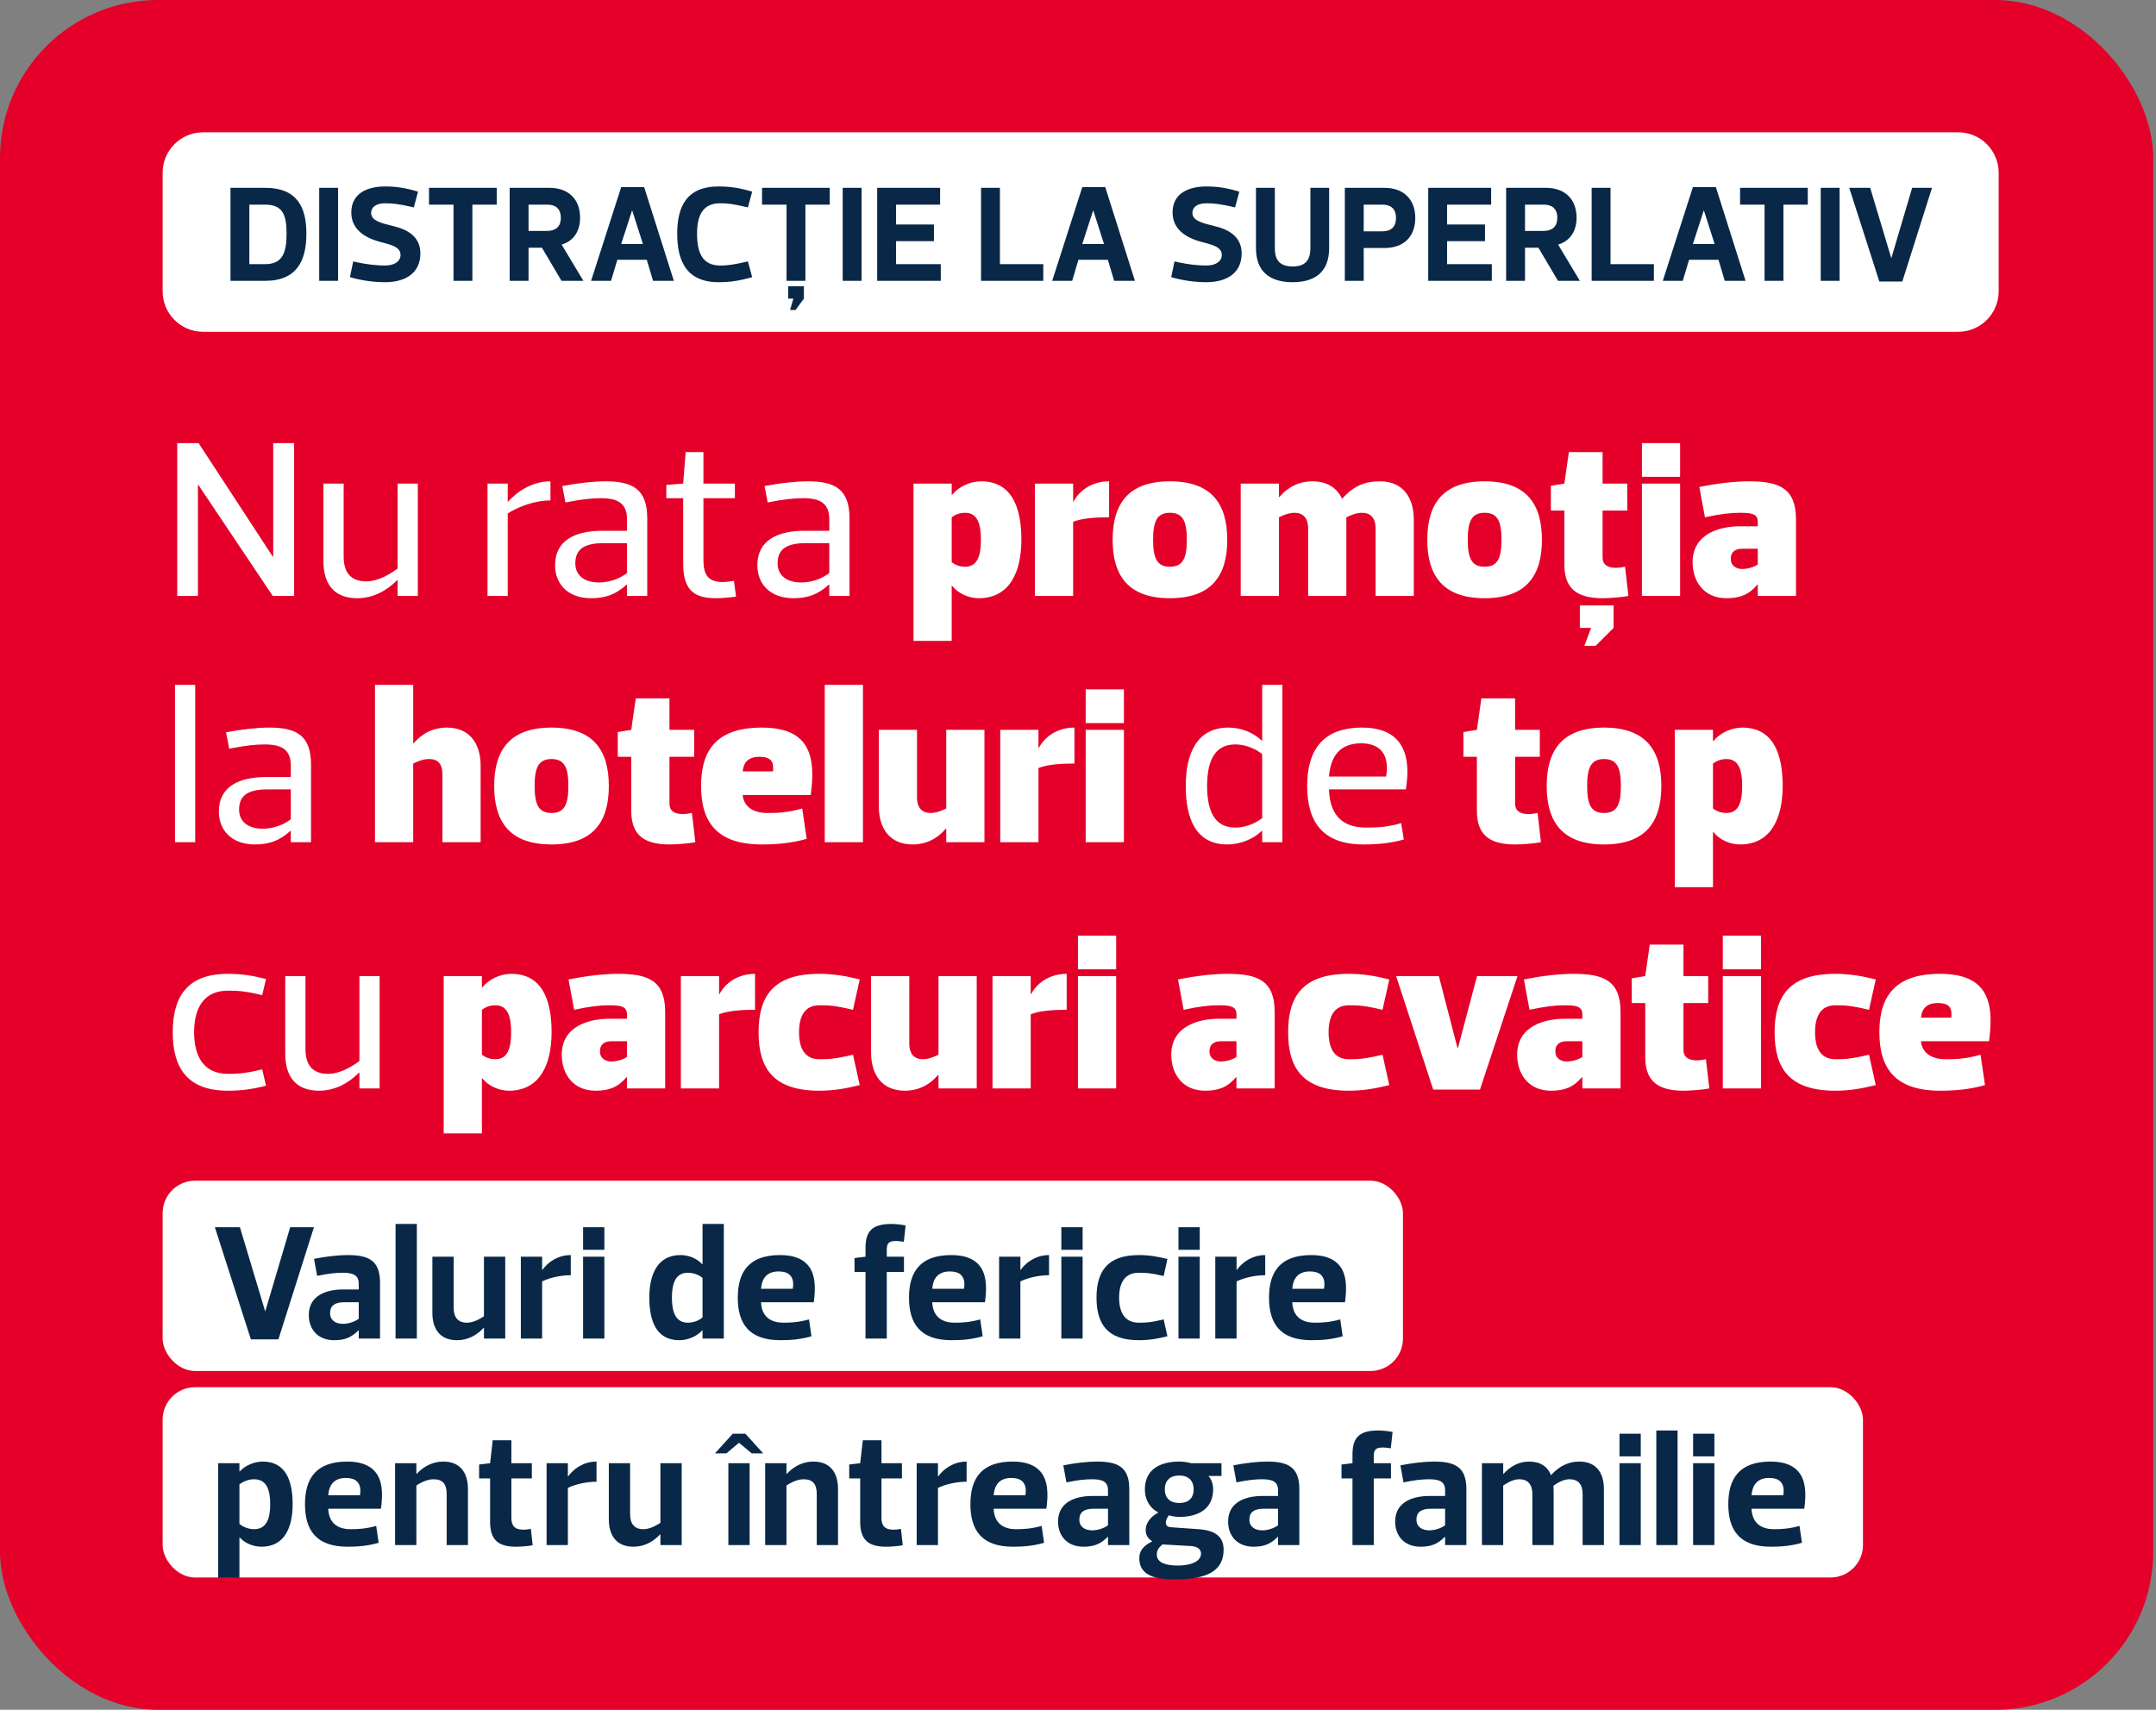
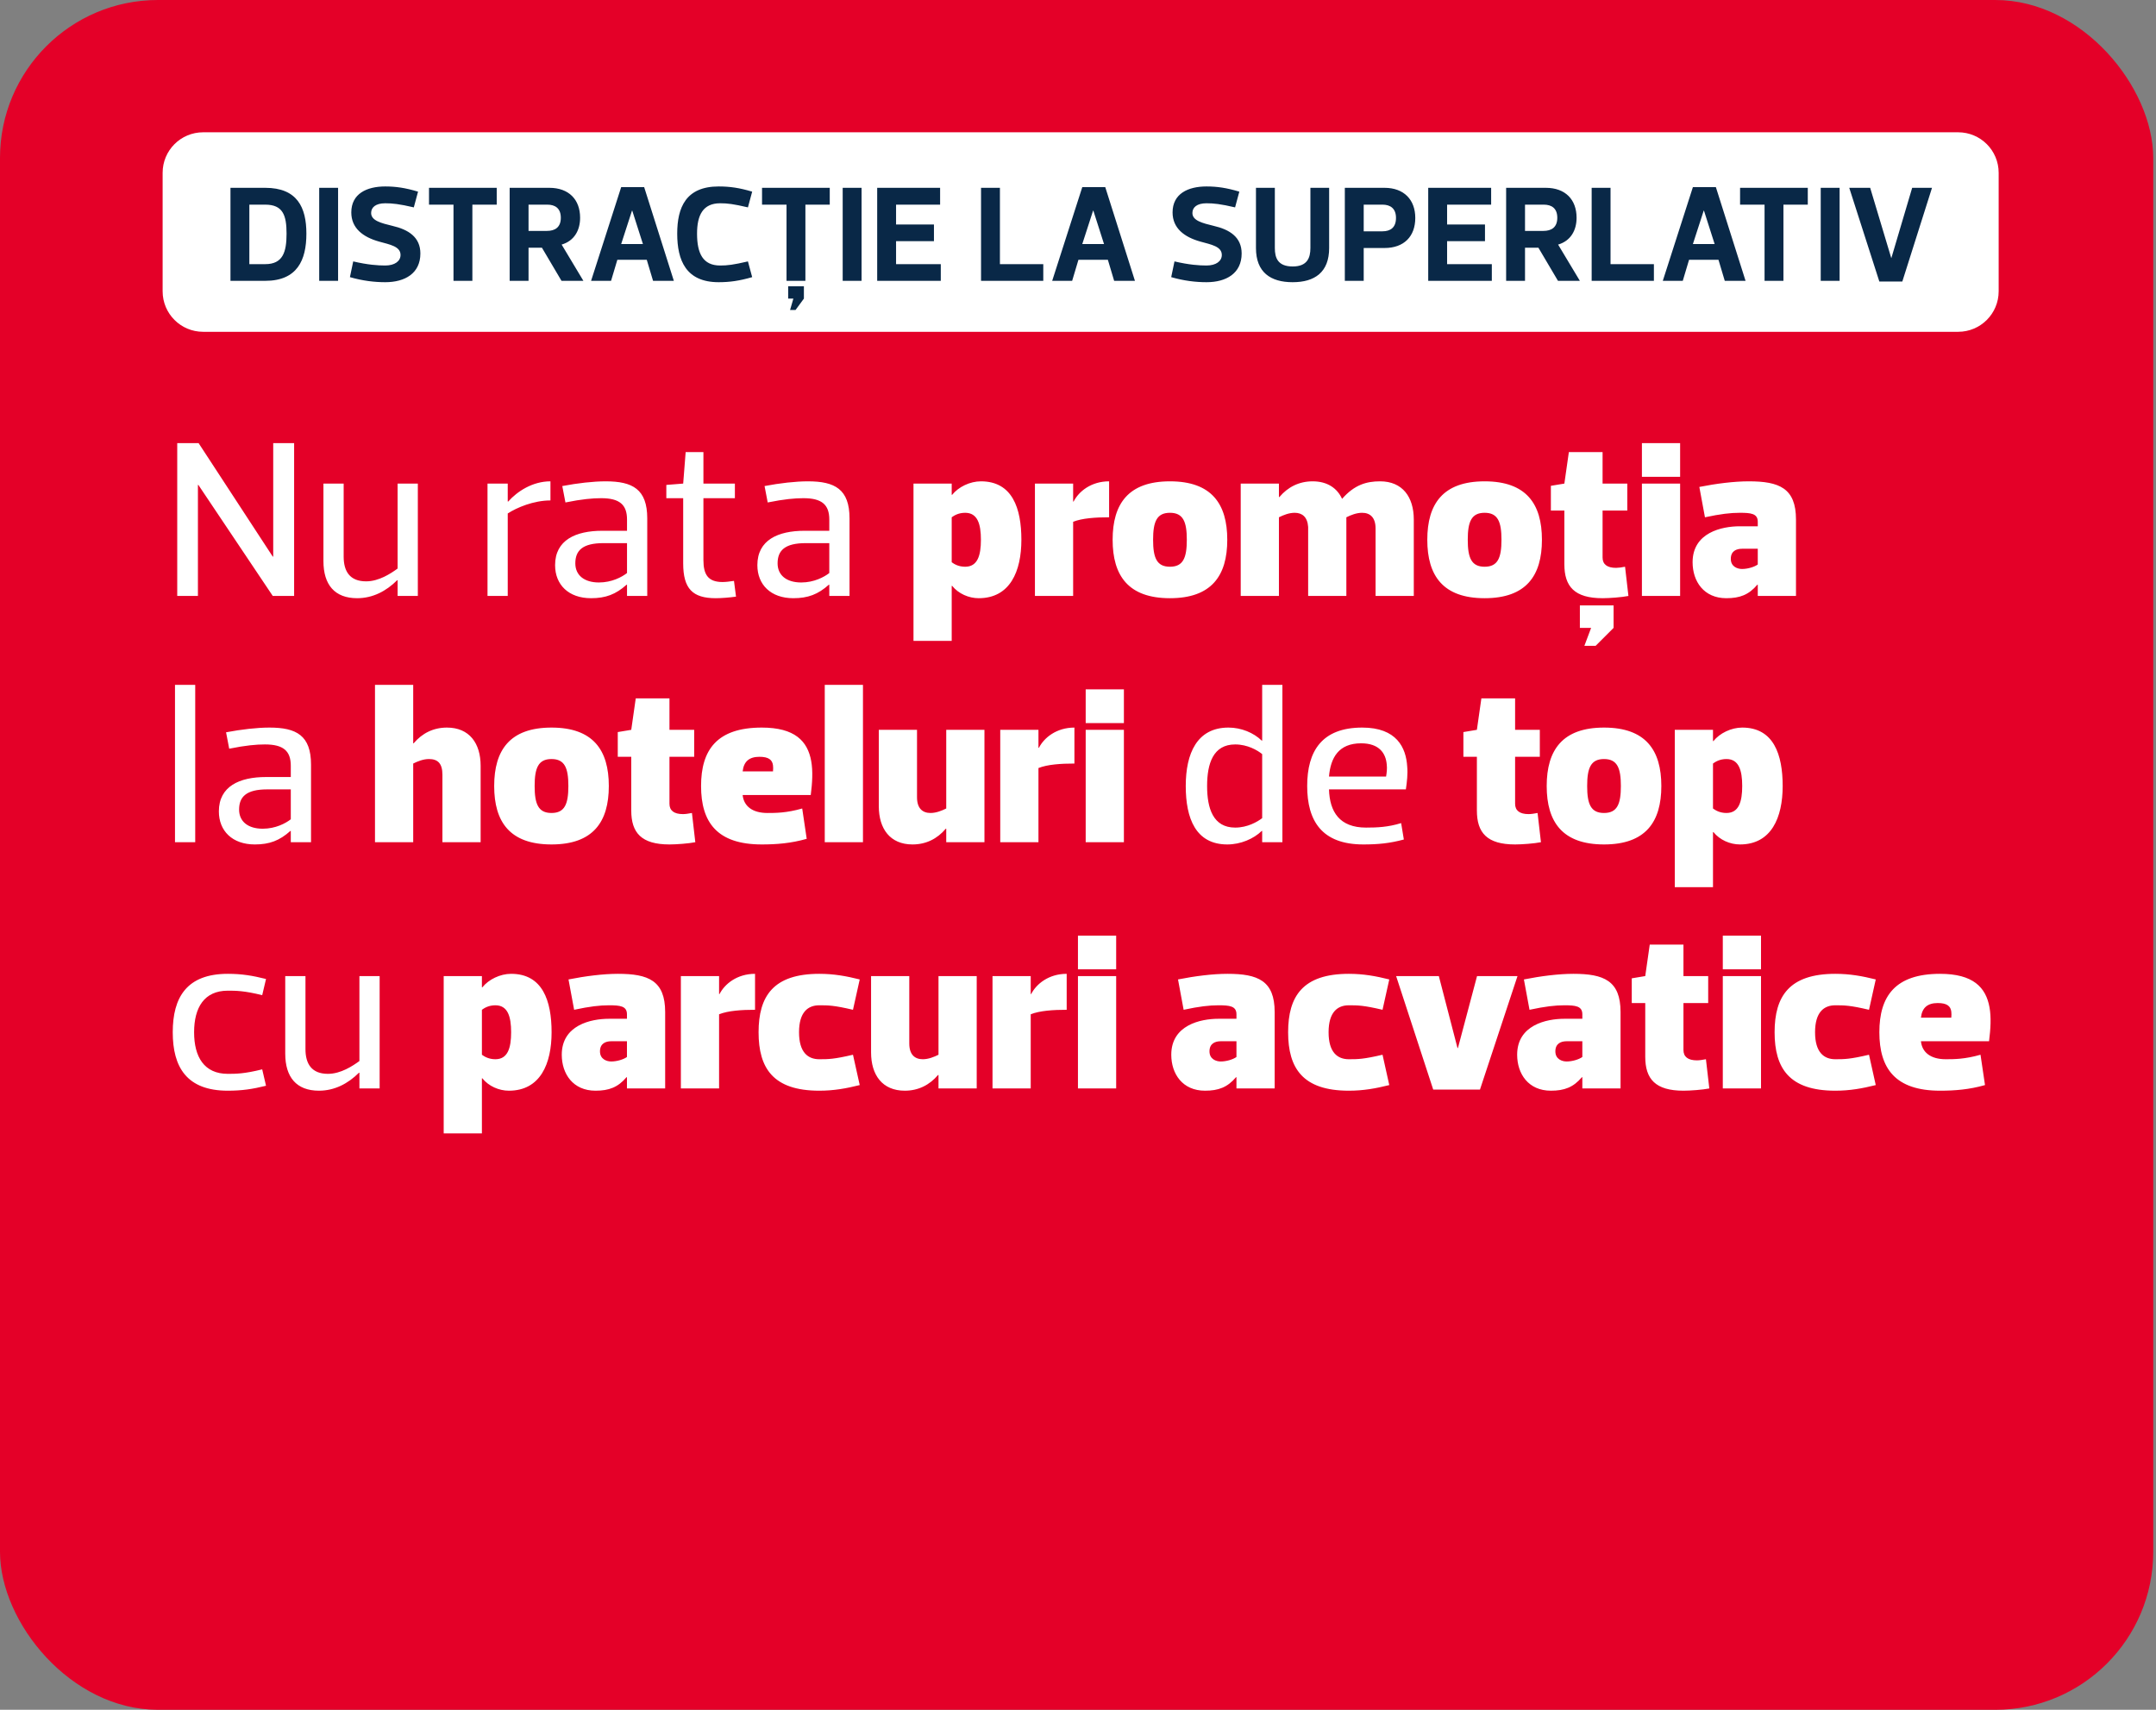
<svg xmlns="http://www.w3.org/2000/svg" width="464" height="368" viewBox="0 0 464 368" fill="none">
  <rect x="0" y="0" width="464" height="368" fill="#808080" stroke="none" />
  <rect width="463.405" height="368" rx="34" fill="#E40028" />
  <path d="M35 37.186C35 32.374 38.901 28.473 43.713 28.473H421.426C426.238 28.473 430.139 32.374 430.139 37.186V62.701C430.139 67.513 426.238 71.414 421.426 71.414H43.713C38.901 71.414 35 67.513 35 62.701V37.186Z" fill="white" />
  <path d="M57.078 60.443H49.6V40.424H57.078C63.967 40.424 65.939 44.634 65.939 50.287C65.939 55.998 63.967 60.443 57.078 60.443ZM53.663 56.852H57.078C60.876 56.852 61.671 54.261 61.671 50.287C61.671 46.312 60.876 44.045 57.078 44.045H53.663V56.852ZM72.76 60.443H68.697V40.424H72.76V60.443ZM82.905 60.738C80.609 60.738 78.047 60.443 75.309 59.648L76.016 56.263C79.137 56.999 81.345 57.146 82.905 57.146C84.966 57.146 86.202 56.204 86.202 54.879C86.202 53.025 83.906 52.642 81.58 51.994C78.106 51.023 75.604 49.109 75.604 45.723C75.604 41.69 78.931 40.13 82.905 40.13C85.172 40.13 87.233 40.424 89.97 41.249L89.058 44.634C85.908 43.898 84.436 43.751 82.905 43.751C80.844 43.751 79.873 44.634 79.873 45.841C79.873 47.49 82.022 48.02 84.436 48.608C87.91 49.403 90.471 51.052 90.471 54.555C90.471 58.824 87.174 60.738 82.905 60.738ZM106.902 44.045H101.662V60.443H97.599V44.045H92.329V40.424H106.902V44.045ZM125.554 60.443H120.844L116.634 53.319H113.749V60.443H109.686V40.424H118.223C122.433 40.424 124.847 42.956 124.847 46.872C124.847 49.58 123.582 51.847 120.873 52.642L125.554 60.443ZM113.749 44.045V49.698H117.723C119.401 49.698 120.696 48.962 120.696 46.872C120.696 44.84 119.489 44.045 117.782 44.045H113.749ZM140.546 60.443L139.191 55.91H132.862L131.508 60.443H127.209L133.686 40.277H138.632L145.02 60.443H140.546ZM136.071 45.341H136.012L133.686 52.524H138.367L136.071 45.341ZM145.745 50.287C145.745 44.634 147.629 40.13 154.665 40.13C157.05 40.13 159.14 40.424 161.878 41.249L160.965 44.634C157.815 43.898 156.549 43.751 154.989 43.751C151.28 43.751 150.014 46.312 150.014 50.287C150.014 54.555 151.28 57.146 154.989 57.146C156.549 57.146 157.815 56.999 160.965 56.263L161.878 59.648C159.14 60.443 157.05 60.738 154.665 60.738C147.629 60.738 145.745 56.027 145.745 50.287ZM178.574 44.045H173.333V60.443H169.271V44.045H164.001V40.424H178.574V44.045ZM171.214 66.714H170.036L170.743 64.27C170.242 64.27 170.154 64.27 169.624 64.27V61.621H173.009V64.27L171.214 66.714ZM185.42 60.443H181.358V40.424H185.42V60.443ZM202.324 40.424V44.045H192.845V48.314H200.999V51.906H192.845V56.852H202.471V60.443H188.782V40.424H202.324ZM211.134 40.424H215.197V56.852H224.529V60.443H211.134V40.424ZM239.78 60.443L238.426 55.91H232.096L230.742 60.443H226.444L232.921 40.277H237.867L244.255 60.443H239.78ZM235.305 45.341H235.246L232.921 52.524H237.602L235.305 45.341ZM259.654 60.738C257.358 60.738 254.797 60.443 252.059 59.648L252.765 56.263C255.886 56.999 258.094 57.146 259.654 57.146C261.715 57.146 262.951 56.204 262.951 54.879C262.951 53.025 260.655 52.642 258.329 51.994C254.856 51.023 252.353 49.109 252.353 45.723C252.353 41.69 255.68 40.13 259.654 40.13C261.921 40.13 263.982 40.424 266.72 41.249L265.807 44.634C262.657 43.898 261.185 43.751 259.654 43.751C257.593 43.751 256.622 44.634 256.622 45.841C256.622 47.49 258.771 48.02 261.185 48.608C264.659 49.403 267.22 51.052 267.22 54.555C267.22 58.824 263.923 60.738 259.654 60.738ZM278.219 57.352C281.31 57.352 282.017 55.527 282.017 53.378V40.424H286.05V53.378C286.05 58.618 282.929 60.738 278.19 60.738C273.45 60.738 270.3 58.618 270.3 53.378V40.424H274.363V53.378C274.363 55.527 275.01 57.352 278.219 57.352ZM297.963 53.378H293.488V60.443H289.425V40.424H297.963C302.173 40.424 304.587 43.015 304.587 46.901C304.587 50.875 302.173 53.378 297.963 53.378ZM293.488 44.045V49.786H297.521C299.229 49.786 300.436 48.991 300.436 46.901C300.436 44.87 299.229 44.045 297.521 44.045H293.488ZM320.914 40.424V44.045H311.435V48.314H319.589V51.906H311.435V56.852H321.061V60.443H307.372V40.424H320.914ZM340.008 60.443H335.298L331.088 53.319H328.203V60.443H324.14V40.424H332.677C336.887 40.424 339.301 42.956 339.301 46.872C339.301 49.58 338.035 51.847 335.327 52.642L340.008 60.443ZM328.203 44.045V49.698H332.177C333.855 49.698 335.15 48.962 335.15 46.872C335.15 44.84 333.943 44.045 332.236 44.045H328.203ZM342.547 40.424H346.609V56.852H355.942V60.443H342.547V40.424ZM371.192 60.443L369.838 55.91H363.509L362.155 60.443H357.856L364.333 40.277H369.279L375.667 60.443H371.192ZM366.718 45.341H366.659L364.333 52.524H369.014L366.718 45.341ZM389.06 44.045H383.82V60.443H379.757V44.045H374.487V40.424H389.06V44.045ZM395.907 60.443H391.844V40.424H395.907V60.443ZM407.021 55.527H407.05L411.525 40.424H415.794L409.405 60.59H404.459L397.983 40.424H402.487L407.021 55.527Z" fill="#092847" />
  <path d="M42.595 128.268H38.144V95.373H42.74L58.704 119.803H58.8V95.373H63.299V128.268H58.704L42.692 104.371H42.595V128.268ZM85.571 122.366V104.081H89.924V128.268H85.571V124.882H85.474C83.152 127.204 80.249 128.752 76.863 128.752C72.026 128.752 69.607 125.849 69.607 120.77V104.081H73.961V119.803C73.961 122.947 75.267 125.124 78.798 125.124C81.556 125.124 84.119 123.431 85.571 122.366ZM109.272 110.515V128.268H104.919V104.081H109.272V107.951H109.369C111.304 105.774 114.594 103.597 118.464 103.597V107.709C114.836 107.709 111.207 109.257 109.272 110.515ZM134.943 123.334V116.9H129.864C125.365 116.9 123.817 118.496 123.817 121.254C123.817 123.818 125.752 125.366 128.896 125.366C131.654 125.366 133.831 124.205 134.943 123.334ZM129.38 107.225C127.542 107.225 125.268 107.419 121.689 108.144L121.011 104.613C124.301 103.984 127.687 103.597 130.348 103.597C136.153 103.597 139.297 105.29 139.297 111.579V128.268H134.943V125.849C134.895 125.849 134.895 125.849 134.847 125.849C132.525 127.93 130.348 128.752 127.203 128.752C122.366 128.752 119.463 125.849 119.463 121.641C119.463 116.223 123.914 114.239 129.622 114.239H134.943V111.821C134.943 108.628 133.347 107.225 129.38 107.225ZM147.031 121.254V107.225H143.403V104.371L147.031 104.081L147.563 97.308H151.385V104.081H158.158V107.225H151.385V120.528C151.385 123.624 152.353 125.269 155.497 125.269C156.174 125.269 156.948 125.172 157.964 125.027L158.399 128.413C157.093 128.607 155.207 128.752 154.046 128.752C149.063 128.752 147.031 126.72 147.031 121.254ZM178.475 123.334V116.9H173.396C168.897 116.9 167.349 118.496 167.349 121.254C167.349 123.818 169.284 125.366 172.428 125.366C175.186 125.366 177.362 124.205 178.475 123.334ZM172.912 107.225C171.074 107.225 168.8 107.419 165.22 108.144L164.543 104.613C167.833 103.984 171.219 103.597 173.879 103.597C179.684 103.597 182.829 105.29 182.829 111.579V128.268H178.475V125.849C178.427 125.849 178.427 125.849 178.378 125.849C176.056 127.93 173.879 128.752 170.735 128.752C165.898 128.752 162.995 125.849 162.995 121.641C162.995 116.223 167.446 114.239 173.154 114.239H178.475V111.821C178.475 108.628 176.879 107.225 172.912 107.225ZM204.819 104.081V106.499H204.915C206.27 104.806 208.737 103.597 211.107 103.597C217.88 103.597 219.815 109.402 219.815 116.174C219.815 122.947 217.396 128.752 210.624 128.752C208.495 128.752 206.27 127.784 204.915 126.091H204.819V137.943H196.595V104.081H204.819ZM211.107 116.174C211.107 112.788 210.382 110.369 207.721 110.369C206.27 110.369 205.351 110.95 204.819 111.337V121.012C205.351 121.399 206.27 121.979 207.721 121.979C210.382 121.979 211.107 119.561 211.107 116.174ZM230.954 112.304V128.268H222.731V104.081H230.954V107.951H231.051C232.164 105.774 234.824 103.597 238.694 103.597V111.337C235.792 111.337 232.889 111.53 230.954 112.304ZM251.789 110.369C248.935 110.369 248.161 112.304 248.161 116.174C248.161 120.044 248.935 121.979 251.789 121.979C254.644 121.979 255.418 120.044 255.418 116.174C255.418 112.304 254.644 110.369 251.789 110.369ZM251.789 128.752C242.84 128.752 239.454 123.914 239.454 116.174C239.454 108.434 242.84 103.597 251.789 103.597C260.739 103.597 264.125 108.434 264.125 116.174C264.125 123.914 260.739 128.752 251.789 128.752ZM275.242 111.337V128.268H267.018V104.081H275.242V106.983H275.339C277.177 104.806 279.596 103.597 282.498 103.597C285.642 103.597 287.771 105.048 288.835 107.37C291.496 104.323 294.108 103.597 297.011 103.597C301.848 103.597 304.267 106.983 304.267 111.821V128.268H296.043V113.756C296.043 111.337 294.834 110.369 293.141 110.369C291.931 110.369 290.722 110.853 289.754 111.337C289.754 112.159 289.754 113.127 289.754 114.143V128.268H281.531V113.417C281.385 111.24 280.224 110.369 278.628 110.369C277.419 110.369 276.209 110.853 275.242 111.337ZM319.509 110.369C316.655 110.369 315.881 112.304 315.881 116.174C315.881 120.044 316.655 121.979 319.509 121.979C322.363 121.979 323.137 120.044 323.137 116.174C323.137 112.304 322.363 110.369 319.509 110.369ZM319.509 128.752C310.559 128.752 307.173 123.914 307.173 116.174C307.173 108.434 310.559 103.597 319.509 103.597C328.458 103.597 331.844 108.434 331.844 116.174C331.844 123.914 328.458 128.752 319.509 128.752ZM336.672 121.447V109.886H333.77V104.564L336.672 104.081L337.64 97.308H344.896V104.081H350.217V109.886H344.896V119.996C344.896 121.447 345.864 122.221 347.799 122.221C348.282 122.221 349.008 122.125 349.734 121.979L350.459 128.268C349.008 128.558 346.347 128.752 344.896 128.752C338.849 128.752 336.672 126.236 336.672 121.447ZM343.396 139.007H340.978L342.429 135.137C341.316 135.137 341.123 135.137 340.01 135.137V130.3H347.266V135.137L343.396 139.007ZM353.362 104.081H361.585V128.268H353.362V104.081ZM353.362 95.373H361.585V102.629H353.362V95.373ZM378.297 121.496V118.109H374.911C373.702 118.109 372.492 118.593 372.492 120.286C372.492 121.979 373.944 122.463 374.911 122.463C376.121 122.463 377.572 122.028 378.297 121.496ZM374.427 110.369C372.444 110.369 370.316 110.611 366.929 111.337L365.72 104.806C369.348 104.081 373.218 103.597 376.362 103.597C382.893 103.597 386.521 105.048 386.521 111.821V128.268H378.297V125.849C378.249 125.849 378.249 125.849 378.201 125.849C376.362 128.026 374.427 128.752 371.525 128.752C366.687 128.752 364.269 125.124 364.269 121.012C364.269 114.626 370.557 113.272 374.427 113.272H378.297V112.304C378.297 110.515 376.798 110.369 374.427 110.369Z" fill="white" />
  <path d="M37.661 181.268V147.406H42.014V181.268H37.661ZM62.583 176.334V169.9H57.504C53.005 169.9 51.457 171.496 51.457 174.254C51.457 176.818 53.392 178.366 56.536 178.366C59.294 178.366 61.471 177.205 62.583 176.334ZM57.02 160.225C55.182 160.225 52.908 160.418 49.328 161.144L48.651 157.613C51.941 156.984 55.327 156.597 57.987 156.597C63.792 156.597 66.937 158.29 66.937 164.579V181.268H62.583V178.849C62.535 178.849 62.535 178.849 62.486 178.849C60.164 180.929 57.987 181.752 54.843 181.752C50.006 181.752 47.103 178.849 47.103 174.641C47.103 169.223 51.554 167.239 57.262 167.239H62.583V164.821C62.583 161.628 60.987 160.225 57.02 160.225ZM88.927 164.337V181.268H80.703V147.406H88.927V159.983H89.023C90.862 157.806 93.28 156.597 96.183 156.597C101.02 156.597 103.439 159.983 103.439 164.821V181.268H95.215V166.756C95.215 164.337 94.248 163.369 92.313 163.369C91.103 163.369 89.894 163.853 88.927 164.337ZM118.69 163.369C115.836 163.369 115.062 165.304 115.062 169.174C115.062 173.044 115.836 174.979 118.69 174.979C121.545 174.979 122.319 173.044 122.319 169.174C122.319 165.304 121.545 163.369 118.69 163.369ZM118.69 181.752C109.741 181.752 106.355 176.914 106.355 169.174C106.355 161.434 109.741 156.597 118.69 156.597C127.64 156.597 131.026 161.434 131.026 169.174C131.026 176.914 127.64 181.752 118.69 181.752ZM135.854 174.447V162.886H132.952V157.564L135.854 157.081L136.822 150.308H144.078V157.081H149.399V162.886H144.078V172.996C144.078 174.447 145.045 175.221 146.98 175.221C147.464 175.221 148.19 175.124 148.915 174.979L149.641 181.268C148.19 181.558 145.529 181.752 144.078 181.752C138.031 181.752 135.854 179.236 135.854 174.447ZM174.486 171.109H159.828C160.07 173.528 161.957 174.979 165.149 174.979C166.939 174.979 169.261 174.979 172.647 174.012L173.615 180.542C170.229 181.51 167.084 181.752 163.94 181.752C154.265 181.752 150.879 176.914 150.879 169.174C150.879 161.434 154.265 156.597 163.94 156.597C171.051 156.597 173.808 159.499 174.582 163.805C174.969 165.933 174.824 168.449 174.486 171.109ZM163.456 162.886C161.279 162.886 160.07 163.853 159.828 166.03H166.359C166.407 165.546 166.407 165.111 166.359 164.724C166.214 163.563 165.44 162.886 163.456 162.886ZM177.498 181.268V147.406H185.722V181.268H177.498ZM203.643 174.012V157.081H211.867V181.268H203.643V178.366H203.546C201.708 180.542 199.289 181.752 196.387 181.752C191.549 181.752 189.131 178.366 189.131 173.528V157.081H197.354V171.593C197.354 174.012 198.564 174.979 200.257 174.979C201.466 174.979 202.676 174.496 203.643 174.012ZM223.49 165.304V181.268H215.266V157.081H223.49V160.951H223.587C224.7 158.774 227.36 156.597 231.23 156.597V164.337C228.328 164.337 225.425 164.53 223.49 165.304ZM233.655 157.081H241.878V181.268H233.655V157.081ZM233.655 148.373H241.878V155.629H233.655V148.373ZM271.636 181.268V178.849C271.588 178.849 271.588 178.849 271.54 178.849C269.798 180.542 266.992 181.752 264.138 181.752C257.366 181.752 255.189 176.189 255.189 169.174C255.189 162.16 257.608 156.597 264.38 156.597C267.138 156.597 269.798 157.709 271.54 159.403C271.588 159.403 271.588 159.403 271.636 159.403V147.406H275.99V181.268H271.636ZM259.785 169.174C259.785 174.012 261.091 178.124 265.831 178.124C268.492 178.124 270.621 176.866 271.636 176.092V162.305C270.621 161.483 268.492 160.225 265.831 160.225C261.091 160.225 259.785 164.337 259.785 169.174ZM302.561 169.9H286.017C286.162 174.737 288.291 178.124 293.999 178.124C296.369 178.124 298.74 178.027 301.545 177.156L302.126 180.688C299.078 181.51 296.563 181.752 293.418 181.752C284.469 181.752 281.325 176.672 281.325 169.174C281.325 161.676 284.469 156.597 293.176 156.597C300.578 156.597 302.61 160.902 302.851 165.014C302.997 166.562 302.803 168.255 302.561 169.9ZM292.935 159.983C288.097 159.983 286.356 163.079 286.017 167.143H298.304C298.449 166.272 298.546 165.401 298.449 164.579C298.256 162.112 296.805 159.983 292.935 159.983ZM317.846 174.447V162.886H314.943V157.564L317.846 157.081L318.813 150.308H326.07V157.081H331.391V162.886H326.07V172.996C326.07 174.447 327.037 175.221 328.972 175.221C329.456 175.221 330.181 175.124 330.907 174.979L331.633 181.268C330.181 181.558 327.521 181.752 326.07 181.752C320.023 181.752 317.846 179.236 317.846 174.447ZM345.206 163.369C342.352 163.369 341.578 165.304 341.578 169.174C341.578 173.044 342.352 174.979 345.206 174.979C348.06 174.979 348.834 173.044 348.834 169.174C348.834 165.304 348.06 163.369 345.206 163.369ZM345.206 181.752C336.257 181.752 332.87 176.914 332.87 169.174C332.87 161.434 336.257 156.597 345.206 156.597C354.155 156.597 357.542 161.434 357.542 169.174C357.542 176.914 354.155 181.752 345.206 181.752ZM368.658 157.081V159.499H368.755C370.11 157.806 372.577 156.597 374.947 156.597C381.72 156.597 383.655 162.402 383.655 169.174C383.655 175.947 381.236 181.752 374.463 181.752C372.335 181.752 370.11 180.784 368.755 179.091H368.658V190.943H360.435V157.081H368.658ZM374.947 169.174C374.947 165.788 374.221 163.369 371.561 163.369C370.11 163.369 369.19 163.95 368.658 164.337V174.012C369.19 174.399 370.11 174.979 371.561 174.979C374.221 174.979 374.947 172.561 374.947 169.174Z" fill="white" />
  <path d="M37.177 222.174C37.177 214.676 40.176 209.597 49.029 209.597C52.028 209.597 54.35 209.984 57.252 210.709L56.43 214.192C52.56 213.225 50.722 213.225 49.029 213.225C43.949 213.225 41.773 216.853 41.773 222.174C41.773 227.496 43.949 231.124 49.029 231.124C50.722 231.124 52.56 231.124 56.43 230.156L57.252 233.688C54.35 234.413 52.028 234.752 49.029 234.752C40.176 234.752 37.177 229.672 37.177 222.174ZM77.351 228.366V210.081H81.704V234.268H77.351V230.882H77.254C74.932 233.204 72.029 234.752 68.643 234.752C63.806 234.752 61.387 231.849 61.387 226.77V210.081H65.741V225.802C65.741 228.947 67.047 231.124 70.578 231.124C73.336 231.124 75.9 229.431 77.351 228.366ZM103.713 210.081V212.499H103.81C105.164 210.806 107.632 209.597 110.002 209.597C116.774 209.597 118.709 215.402 118.709 222.174C118.709 228.947 116.291 234.752 109.518 234.752C107.39 234.752 105.164 233.784 103.81 232.091H103.713V243.943H95.489V210.081H103.713ZM110.002 222.174C110.002 218.788 109.276 216.369 106.616 216.369C105.164 216.369 104.245 216.95 103.713 217.337V227.012C104.245 227.399 105.164 227.979 106.616 227.979C109.276 227.979 110.002 225.561 110.002 222.174ZM134.928 227.496V224.109H131.542C130.333 224.109 129.123 224.593 129.123 226.286C129.123 227.979 130.574 228.463 131.542 228.463C132.751 228.463 134.203 228.028 134.928 227.496ZM131.058 216.369C129.075 216.369 126.946 216.611 123.56 217.337L122.351 210.806C125.979 210.081 129.849 209.597 132.993 209.597C139.524 209.597 143.152 211.048 143.152 217.821V234.268H134.928V231.849C134.88 231.849 134.88 231.849 134.831 231.849C132.993 234.026 131.058 234.752 128.156 234.752C123.318 234.752 120.899 231.124 120.899 227.012C120.899 220.626 127.188 219.272 131.058 219.272H134.928V218.304C134.928 216.514 133.429 216.369 131.058 216.369ZM154.756 218.304V234.268H146.532V210.081H154.756V213.951H154.853C155.966 211.774 158.626 209.597 162.496 209.597V217.337C159.594 217.337 156.691 217.53 154.756 218.304ZM163.256 222.174C163.256 214.434 166.4 209.597 176.317 209.597C179.461 209.597 182.122 210.081 185.025 210.806L183.573 217.337C179.461 216.369 178.252 216.369 176.317 216.369C173.898 216.369 171.963 217.821 171.963 222.174C171.963 226.528 173.898 227.979 176.317 227.979C178.252 227.979 179.461 227.979 183.573 227.012L185.025 233.542C182.122 234.268 179.461 234.752 176.317 234.752C166.4 234.752 163.256 229.914 163.256 222.174ZM201.978 227.012V210.081H210.202V234.268H201.978V231.366H201.882C200.043 233.542 197.625 234.752 194.722 234.752C189.885 234.752 187.466 231.366 187.466 226.528V210.081H195.69V224.593C195.69 227.012 196.899 227.979 198.592 227.979C199.802 227.979 201.011 227.496 201.978 227.012ZM221.825 218.304V234.268H213.602V210.081H221.825V213.951H221.922C223.035 211.774 225.695 209.597 229.565 209.597V217.337C226.663 217.337 223.76 217.53 221.825 218.304ZM231.99 210.081H240.214V234.268H231.99V210.081ZM231.99 201.373H240.214V208.629H231.99V201.373ZM266.102 227.496V224.109H262.715C261.506 224.109 260.297 224.593 260.297 226.286C260.297 227.979 261.748 228.463 262.715 228.463C263.925 228.463 265.376 228.028 266.102 227.496ZM262.232 216.369C260.248 216.369 258.12 216.611 254.734 217.337L253.524 210.806C257.152 210.081 261.022 209.597 264.167 209.597C270.697 209.597 274.325 211.048 274.325 217.821V234.268H266.102V231.849C266.053 231.849 266.053 231.849 266.005 231.849C264.167 234.026 262.232 234.752 259.329 234.752C254.492 234.752 252.073 231.124 252.073 227.012C252.073 220.626 258.362 219.272 262.232 219.272H266.102V218.304C266.102 216.514 264.602 216.369 262.232 216.369ZM277.222 222.174C277.222 214.434 280.367 209.597 290.283 209.597C293.428 209.597 296.088 210.081 298.991 210.806L297.54 217.337C293.428 216.369 292.218 216.369 290.283 216.369C287.865 216.369 285.93 217.821 285.93 222.174C285.93 226.528 287.865 227.979 290.283 227.979C292.218 227.979 293.428 227.979 297.54 227.012L298.991 233.542C296.088 234.268 293.428 234.752 290.283 234.752C280.367 234.752 277.222 229.914 277.222 222.174ZM318.509 234.51H308.447L300.465 210.081H309.656L313.671 225.561H313.768L317.88 210.081H326.587L318.509 234.51ZM340.54 227.496V224.109H337.154C335.945 224.109 334.735 224.593 334.735 226.286C334.735 227.979 336.187 228.463 337.154 228.463C338.364 228.463 339.815 228.028 340.54 227.496ZM336.67 216.369C334.687 216.369 332.559 216.611 329.172 217.337L327.963 210.806C331.591 210.081 335.461 209.597 338.605 209.597C345.136 209.597 348.764 211.048 348.764 217.821V234.268H340.54V231.849C340.492 231.849 340.492 231.849 340.444 231.849C338.605 234.026 336.67 234.752 333.768 234.752C328.93 234.752 326.512 231.124 326.512 227.012C326.512 220.626 332.8 219.272 336.67 219.272H340.54V218.304C340.54 216.514 339.041 216.369 336.67 216.369ZM354.08 227.447V215.886H351.177V210.564L354.08 210.081L355.047 203.308H362.303V210.081H367.625V215.886H362.303V225.996C362.303 227.447 363.271 228.221 365.206 228.221C365.69 228.221 366.415 228.124 367.141 227.979L367.867 234.268C366.415 234.558 363.755 234.752 362.303 234.752C356.257 234.752 354.08 232.236 354.08 227.447ZM370.769 210.081H378.993V234.268H370.769V210.081ZM370.769 201.373H378.993V208.629H370.769V201.373ZM381.918 222.174C381.918 214.434 385.062 209.597 394.979 209.597C398.124 209.597 400.784 210.081 403.687 210.806L402.235 217.337C398.124 216.369 396.914 216.369 394.979 216.369C392.56 216.369 390.625 217.821 390.625 222.174C390.625 226.528 392.56 227.979 394.979 227.979C396.914 227.979 398.124 227.979 402.235 227.012L403.687 233.542C400.784 234.268 398.124 234.752 394.979 234.752C385.062 234.752 381.918 229.914 381.918 222.174ZM428.07 224.109H413.413C413.655 226.528 415.541 227.979 418.734 227.979C420.524 227.979 422.846 227.979 426.232 227.012L427.2 233.542C423.813 234.51 420.669 234.752 417.525 234.752C407.85 234.752 404.463 229.914 404.463 222.174C404.463 214.434 407.85 209.597 417.525 209.597C424.636 209.597 427.393 212.499 428.167 216.805C428.554 218.933 428.409 221.449 428.07 224.109ZM417.041 215.886C414.864 215.886 413.655 216.853 413.413 219.03H419.943C419.992 218.546 419.992 218.111 419.943 217.724C419.798 216.563 419.024 215.886 417.041 215.886Z" fill="white" />
-   <rect x="35" y="254.123" width="266.936" height="40.957" rx="6.979" fill="white" />
-   <path d="M57.062 282.217H57.097L62.453 264.139H67.563L59.916 288.278H53.996L46.243 264.139H51.635L57.062 282.217ZM77.205 283.838V280.278H74.139C72.06 280.278 71.038 281.018 71.038 282.639C71.038 284.19 72.271 284.93 73.786 284.93C75.231 284.93 76.57 284.331 77.205 283.838ZM73.786 273.935C72.377 273.935 70.791 274.076 68.254 274.605L67.584 270.94C70.086 270.447 72.729 270.129 74.844 270.129C79.319 270.129 81.786 271.292 81.786 276.05V288.102H77.205V286.34C77.169 286.34 77.169 286.34 77.134 286.34C75.619 287.89 74.139 288.454 71.919 288.454C68.395 288.454 66.457 286.093 66.457 283.027C66.457 278.728 70.403 277.53 73.857 277.53H77.205V276.296C77.205 274.499 76.077 273.935 73.786 273.935ZM85.129 288.102V263.434H89.71V288.102H85.129ZM104.153 283.309V270.482H108.734V288.102H104.153V285.811H104.083C102.567 287.432 100.629 288.454 98.339 288.454C94.815 288.454 93.053 286.163 93.053 282.569V270.482H97.634V281.512C97.634 283.52 98.585 284.683 100.453 284.683C101.933 284.683 103.272 283.873 104.153 283.309ZM116.673 275.803V288.102H112.092V270.482H116.673V273.301H116.743C117.871 271.715 120.021 270.129 122.84 270.129V274.464C120.479 274.464 118.082 275.098 116.673 275.803ZM125.487 270.482H130.068V288.102H125.487V270.482ZM125.487 264.139H130.068V269.002H125.487V264.139ZM151.195 288.102V286.34C151.16 286.34 151.16 286.34 151.125 286.34C150.032 287.573 148.094 288.454 146.191 288.454C141.258 288.454 139.742 284.331 139.742 279.292C139.742 274.288 141.504 270.129 146.438 270.129C148.235 270.129 150.032 270.869 151.125 272.103C151.16 272.103 151.16 272.103 151.195 272.103V263.434H155.776V288.102H151.195ZM144.605 279.292C144.605 282.287 145.346 284.683 148.024 284.683C149.539 284.683 150.667 284.014 151.195 283.556V275.028C150.667 274.605 149.539 273.935 148.024 273.935C145.346 273.935 144.605 276.296 144.605 279.292ZM175.133 280.278H163.785C163.891 282.921 165.371 284.683 168.613 284.683C170.129 284.683 171.82 284.613 174.111 283.979L174.639 287.608C172.313 288.278 170.234 288.454 167.944 288.454C161.178 288.454 158.781 284.86 158.781 279.292C158.781 273.759 161.178 270.129 167.873 270.129C173.159 270.129 174.921 272.772 175.274 275.838C175.45 277.177 175.344 278.693 175.133 280.278ZM167.591 273.653C165.054 273.653 163.962 275.133 163.785 277.389H170.622C170.692 276.931 170.728 276.437 170.692 276.014C170.551 274.675 169.741 273.653 167.591 273.653ZM190.848 269.002V270.482H194.548V273.759H190.848V288.102H186.267V273.759H183.906V270.764L186.267 270.482V268.685C186.267 265.231 187.43 263.434 191.835 263.434C192.786 263.434 193.914 263.575 194.901 263.751L194.513 267.275C193.843 267.169 193.315 267.099 192.892 267.099C191.341 267.099 190.848 267.486 190.848 269.002ZM211.98 280.278H200.633C200.739 282.921 202.219 284.683 205.461 284.683C206.976 284.683 208.667 284.613 210.958 283.979L211.487 287.608C209.161 288.278 207.082 288.454 204.791 288.454C198.025 288.454 195.629 284.86 195.629 279.292C195.629 273.759 198.025 270.129 204.721 270.129C210.007 270.129 211.769 272.772 212.121 275.838C212.297 277.177 212.191 278.693 211.98 280.278ZM204.439 273.653C201.901 273.653 200.809 275.133 200.633 277.389H207.469C207.54 276.931 207.575 276.437 207.54 276.014C207.399 274.675 206.588 273.653 204.439 273.653ZM219.601 275.803V288.102H215.02V270.482H219.601V273.301H219.672C220.799 271.715 222.949 270.129 225.768 270.129V274.464C223.407 274.464 221.011 275.098 219.601 275.803ZM228.415 270.482H232.997V288.102H228.415V270.482ZM228.415 264.139H232.997V269.002H228.415V264.139ZM235.986 279.292C235.986 273.759 238.242 270.129 245.078 270.129C247.334 270.129 249.131 270.447 251.245 270.975L250.435 274.64C247.51 273.935 246.382 273.935 245.078 273.935C242.33 273.935 240.849 275.768 240.849 279.292C240.849 282.816 242.33 284.683 245.078 284.683C246.382 284.683 247.51 284.683 250.435 283.979L251.245 287.608C249.131 288.137 247.334 288.454 245.078 288.454C238.242 288.454 235.986 284.86 235.986 279.292ZM253.623 270.482H258.204V288.102H253.623V270.482ZM253.623 264.139H258.204V269.002H253.623V264.139ZM266.127 275.803V288.102H261.546V270.482H266.127V273.301H266.198C267.325 271.715 269.475 270.129 272.294 270.129V274.464C269.933 274.464 267.537 275.098 266.127 275.803ZM289.46 280.278H278.113C278.219 282.921 279.699 284.683 282.941 284.683C284.456 284.683 286.148 284.613 288.438 283.979L288.967 287.608C286.641 288.278 284.562 288.454 282.271 288.454C275.505 288.454 273.109 284.86 273.109 279.292C273.109 273.759 275.505 270.129 282.201 270.129C287.487 270.129 289.249 272.772 289.601 275.838C289.777 277.177 289.672 278.693 289.46 280.278ZM281.919 273.653C279.382 273.653 278.289 275.133 278.113 277.389H284.95C285.02 276.931 285.055 276.437 285.02 276.014C284.879 274.675 284.069 273.653 281.919 273.653Z" fill="#092847" />
-   <rect x="35" y="298.57" width="365.936" height="40.957" rx="6.979" fill="white" />
-   <path d="M51.529 314.929V316.691H51.6C52.727 315.457 54.666 314.576 56.569 314.576C61.502 314.576 62.982 318.734 62.982 323.738C62.982 328.778 61.22 332.901 56.287 332.901C54.525 332.901 52.727 332.161 51.6 330.927H51.529V339.596H46.948V314.929H51.529ZM58.154 323.738C58.154 320.743 57.414 318.382 54.701 318.382C53.221 318.382 52.093 319.052 51.529 319.474V328.002C52.093 328.461 53.221 329.13 54.701 329.13C57.414 329.13 58.154 326.734 58.154 323.738ZM81.986 324.725H70.639C70.745 327.368 72.225 329.13 75.467 329.13C76.982 329.13 78.673 329.06 80.964 328.425L81.493 332.055C79.167 332.725 77.088 332.901 74.797 332.901C68.031 332.901 65.635 329.306 65.635 323.738C65.635 318.206 68.031 314.576 74.727 314.576C80.013 314.576 81.774 317.219 82.127 320.285C82.303 321.624 82.197 323.139 81.986 324.725ZM74.445 318.1C71.907 318.1 70.815 319.58 70.639 321.836H77.475C77.546 321.377 77.581 320.884 77.546 320.461C77.405 319.122 76.594 318.1 74.445 318.1ZM89.607 319.721V332.548H85.026V314.929H89.607V317.219H89.678C91.193 315.598 93.131 314.576 95.422 314.576C98.946 314.576 100.708 316.867 100.708 320.496V332.548H96.127V321.554C96.127 319.51 95.351 318.382 93.307 318.382C91.863 318.382 90.488 319.157 89.607 319.721ZM105.475 327.509V318.206H103.114V315.21L105.475 314.929L106.039 309.995H110.056V314.929H114.461V318.206H110.056V326.699C110.056 328.355 110.761 329.236 112.628 329.236C113.051 329.236 113.58 329.201 114.249 329.06L114.637 332.584C113.65 332.795 111.994 332.901 111.043 332.901C107.025 332.901 105.475 331.244 105.475 327.509ZM122.213 320.25V332.548H117.632V314.929H122.213V317.748H122.284C123.412 316.162 125.561 314.576 128.38 314.576V318.911C126.019 318.911 123.623 319.545 122.213 320.25ZM142.128 327.756V314.929H146.709V332.548H142.128V330.258H142.058C140.542 331.879 138.604 332.901 136.313 332.901C132.789 332.901 131.028 330.61 131.028 327.016V314.929H135.609V325.959C135.609 327.967 136.56 329.13 138.428 329.13C139.908 329.13 141.247 328.32 142.128 327.756ZM156.751 314.929H161.332V332.548H156.751V314.929ZM159.042 310.524L156.328 312.814H153.861L157.702 308.585H160.416L164.257 312.814H161.79L159.042 310.524ZM169.256 319.721V332.548H164.674V314.929H169.256V317.219H169.326C170.841 315.598 172.78 314.576 175.07 314.576C178.594 314.576 180.356 316.867 180.356 320.496V332.548H175.775V321.554C175.775 319.51 175 318.382 172.956 318.382C171.511 318.382 170.137 319.157 169.256 319.721ZM185.123 327.509V318.206H182.762V315.21L185.123 314.929L185.687 309.995H189.704V314.929H194.109V318.206H189.704V326.699C189.704 328.355 190.409 329.236 192.277 329.236C192.7 329.236 193.228 329.201 193.898 329.06L194.285 332.584C193.299 332.795 191.642 332.901 190.691 332.901C186.674 332.901 185.123 331.244 185.123 327.509ZM201.862 320.25V332.548H197.281V314.929H201.862V317.748H201.932C203.06 316.162 205.21 314.576 208.029 314.576V318.911C205.668 318.911 203.271 319.545 201.862 320.25ZM225.195 324.725H213.848C213.953 327.368 215.433 329.13 218.675 329.13C220.191 329.13 221.882 329.06 224.173 328.425L224.701 332.055C222.376 332.725 220.297 332.901 218.006 332.901C211.24 332.901 208.844 329.306 208.844 323.738C208.844 318.206 211.24 314.576 217.935 314.576C223.221 314.576 224.983 317.219 225.336 320.285C225.512 321.624 225.406 323.139 225.195 324.725ZM217.654 318.1C215.116 318.1 214.024 319.58 213.848 321.836H220.684C220.755 321.377 220.79 320.884 220.755 320.461C220.614 319.122 219.803 318.1 217.654 318.1ZM238.455 328.284V324.725H235.389C233.31 324.725 232.288 325.465 232.288 327.086C232.288 328.637 233.521 329.377 235.036 329.377C236.481 329.377 237.82 328.778 238.455 328.284ZM235.036 318.382C233.627 318.382 232.041 318.523 229.504 319.052L228.834 315.387C231.336 314.893 233.979 314.576 236.093 314.576C240.569 314.576 243.036 315.739 243.036 320.496V332.548H238.455V330.786C238.419 330.786 238.419 330.786 238.384 330.786C236.869 332.337 235.389 332.901 233.169 332.901C229.645 332.901 227.706 330.54 227.706 327.474C227.706 323.175 231.653 321.976 235.107 321.976H238.455V320.743C238.455 318.946 237.327 318.382 235.036 318.382ZM248.962 334.592C248.962 336.425 251.076 336.953 253.508 336.953C256.045 336.953 258.476 336.178 258.476 334.381C258.476 333.57 257.877 332.865 256.327 332.76L250.16 332.407C249.49 333.042 248.962 333.5 248.962 334.592ZM253.825 323.492C255.657 323.492 256.891 322.54 256.891 320.567C256.891 318.593 255.657 317.572 253.825 317.572C251.851 317.572 250.688 318.593 250.688 320.567C250.688 322.54 251.922 323.492 253.825 323.492ZM247.94 331.773V331.703C246.988 331.139 246.53 330.223 246.565 329.271C246.565 327.967 247.446 326.522 249.244 325.571V325.5C247.482 324.619 246.389 322.787 246.389 320.567C246.389 316.514 249.314 314.576 253.825 314.576C254.741 314.576 255.657 314.717 256.362 314.929H262.881V317.677H260.062C260.732 318.382 261.084 319.404 261.084 320.567C261.084 324.655 258.018 326.487 253.825 326.487C252.732 326.487 251.887 326.24 251.569 326.135C251.358 326.381 251.217 326.663 251.076 326.91C250.759 327.721 250.794 328.637 251.957 328.707L257.948 329.13C261.542 329.377 263.339 330.751 263.339 333.535C263.339 338.01 259.956 339.949 252.768 339.949C247.552 339.949 245.191 338.504 245.191 335.368C245.191 333.852 246.002 332.725 247.94 331.773ZM275.053 328.284V324.725H271.987C269.908 324.725 268.886 325.465 268.886 327.086C268.886 328.637 270.119 329.377 271.635 329.377C273.079 329.377 274.418 328.778 275.053 328.284ZM271.635 318.382C270.225 318.382 268.639 318.523 266.102 319.052L265.432 315.387C267.934 314.893 270.577 314.576 272.692 314.576C277.167 314.576 279.634 315.739 279.634 320.496V332.548H275.053V330.786C275.018 330.786 275.018 330.786 274.982 330.786C273.467 332.337 271.987 332.901 269.767 332.901C266.243 332.901 264.305 330.54 264.305 327.474C264.305 323.175 268.252 321.976 271.705 321.976H275.053V320.743C275.053 318.946 273.925 318.382 271.635 318.382ZM295.653 313.448V314.929H299.353V318.206H295.653V332.548H291.072V318.206H288.711V315.21L291.072 314.929V313.131C291.072 309.678 292.235 307.881 296.639 307.881C297.591 307.881 298.719 308.022 299.705 308.198L299.318 311.722C298.648 311.616 298.12 311.546 297.697 311.546C296.146 311.546 295.653 311.933 295.653 313.448ZM311.005 328.284V324.725H307.94C305.86 324.725 304.838 325.465 304.838 327.086C304.838 328.637 306.072 329.377 307.587 329.377C309.032 329.377 310.371 328.778 311.005 328.284ZM307.587 318.382C306.178 318.382 304.592 318.523 302.055 319.052L301.385 315.387C303.887 314.893 306.53 314.576 308.644 314.576C313.12 314.576 315.587 315.739 315.587 320.496V332.548H311.005V330.786C310.97 330.786 310.97 330.786 310.935 330.786C309.42 332.337 307.94 332.901 305.719 332.901C302.195 332.901 300.257 330.54 300.257 327.474C300.257 323.175 304.204 321.976 307.658 321.976H311.005V320.743C311.005 318.946 309.878 318.382 307.587 318.382ZM323.511 319.721V332.548H318.93V314.929H323.511V317.219H323.582C324.991 315.669 326.789 314.576 329.079 314.576C331.475 314.576 333.061 315.633 333.801 317.501C335.598 315.492 337.642 314.576 339.898 314.576C343.422 314.576 345.184 316.867 345.184 320.496V332.548H340.602V321.554C340.602 319.51 339.686 318.382 337.783 318.382C336.444 318.382 335.211 319.157 334.33 319.756C334.33 320.355 334.365 321.025 334.365 321.765V332.548H329.784V321.342C329.713 319.474 328.797 318.382 326.965 318.382C325.59 318.382 324.392 319.157 323.511 319.721ZM348.534 314.929H353.115V332.548H348.534V314.929ZM348.534 308.585H353.115V313.448H348.534V308.585ZM356.458 332.548V307.881H361.039V332.548H356.458ZM364.381 314.929H368.962V332.548H364.381V314.929ZM364.381 308.585H368.962V313.448H364.381V308.585ZM388.303 324.725H376.956C377.062 327.368 378.542 329.13 381.784 329.13C383.299 329.13 384.991 329.06 387.281 328.425L387.81 332.055C385.484 332.725 383.405 332.901 381.114 332.901C374.348 332.901 371.952 329.306 371.952 323.738C371.952 318.206 374.348 314.576 381.044 314.576C386.33 314.576 388.092 317.219 388.444 320.285C388.62 321.624 388.515 323.139 388.303 324.725ZM380.762 318.1C378.225 318.1 377.132 319.58 376.956 321.836H383.792C383.863 321.377 383.898 320.884 383.863 320.461C383.722 319.122 382.911 318.1 380.762 318.1Z" fill="#092847" />
</svg>